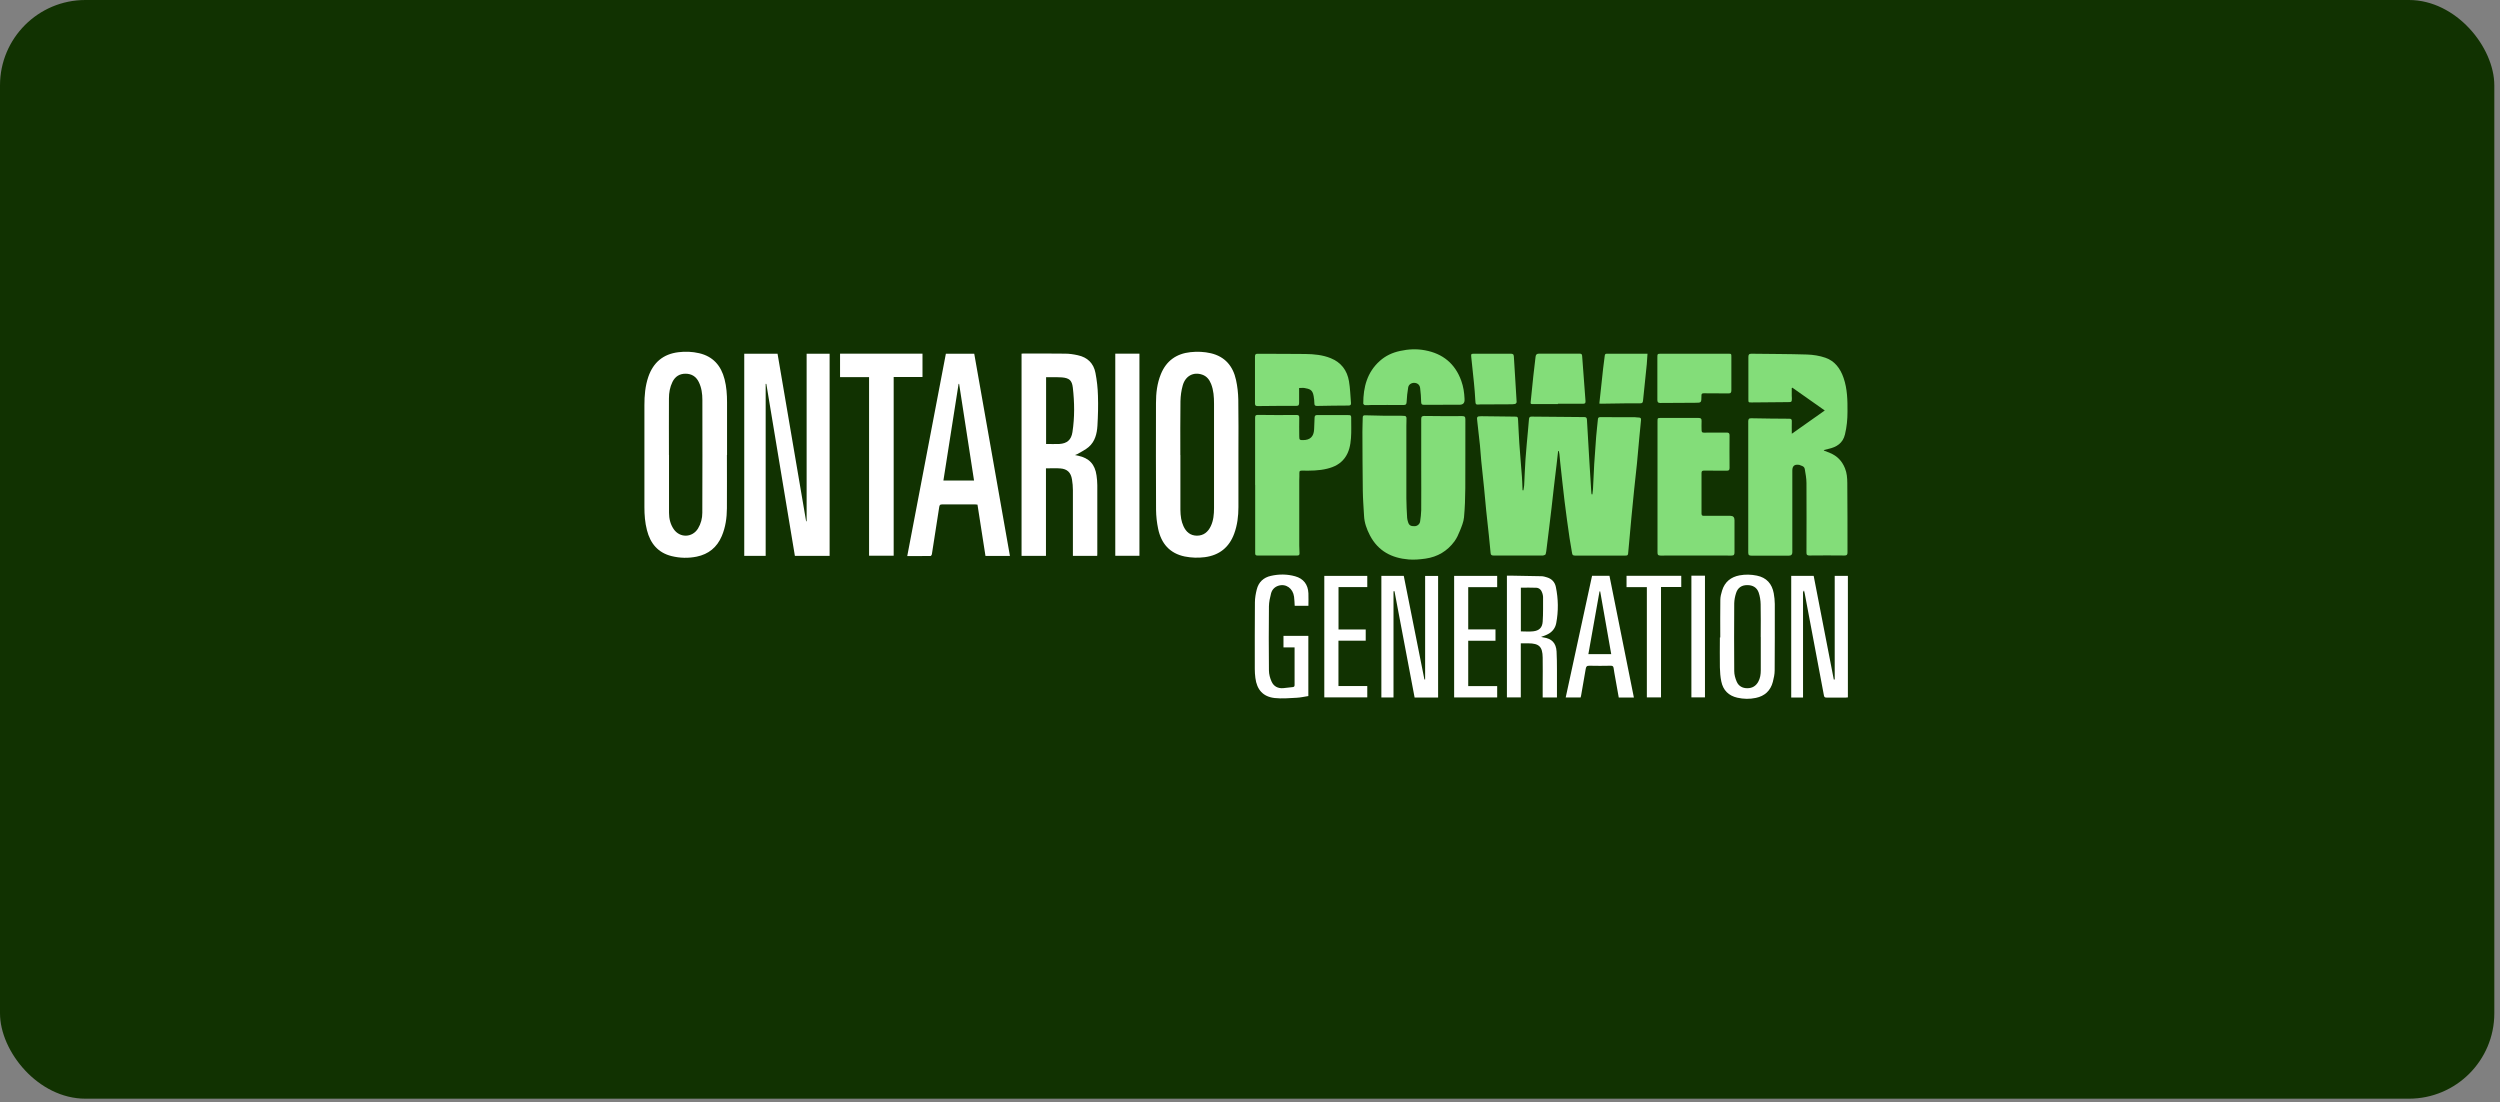
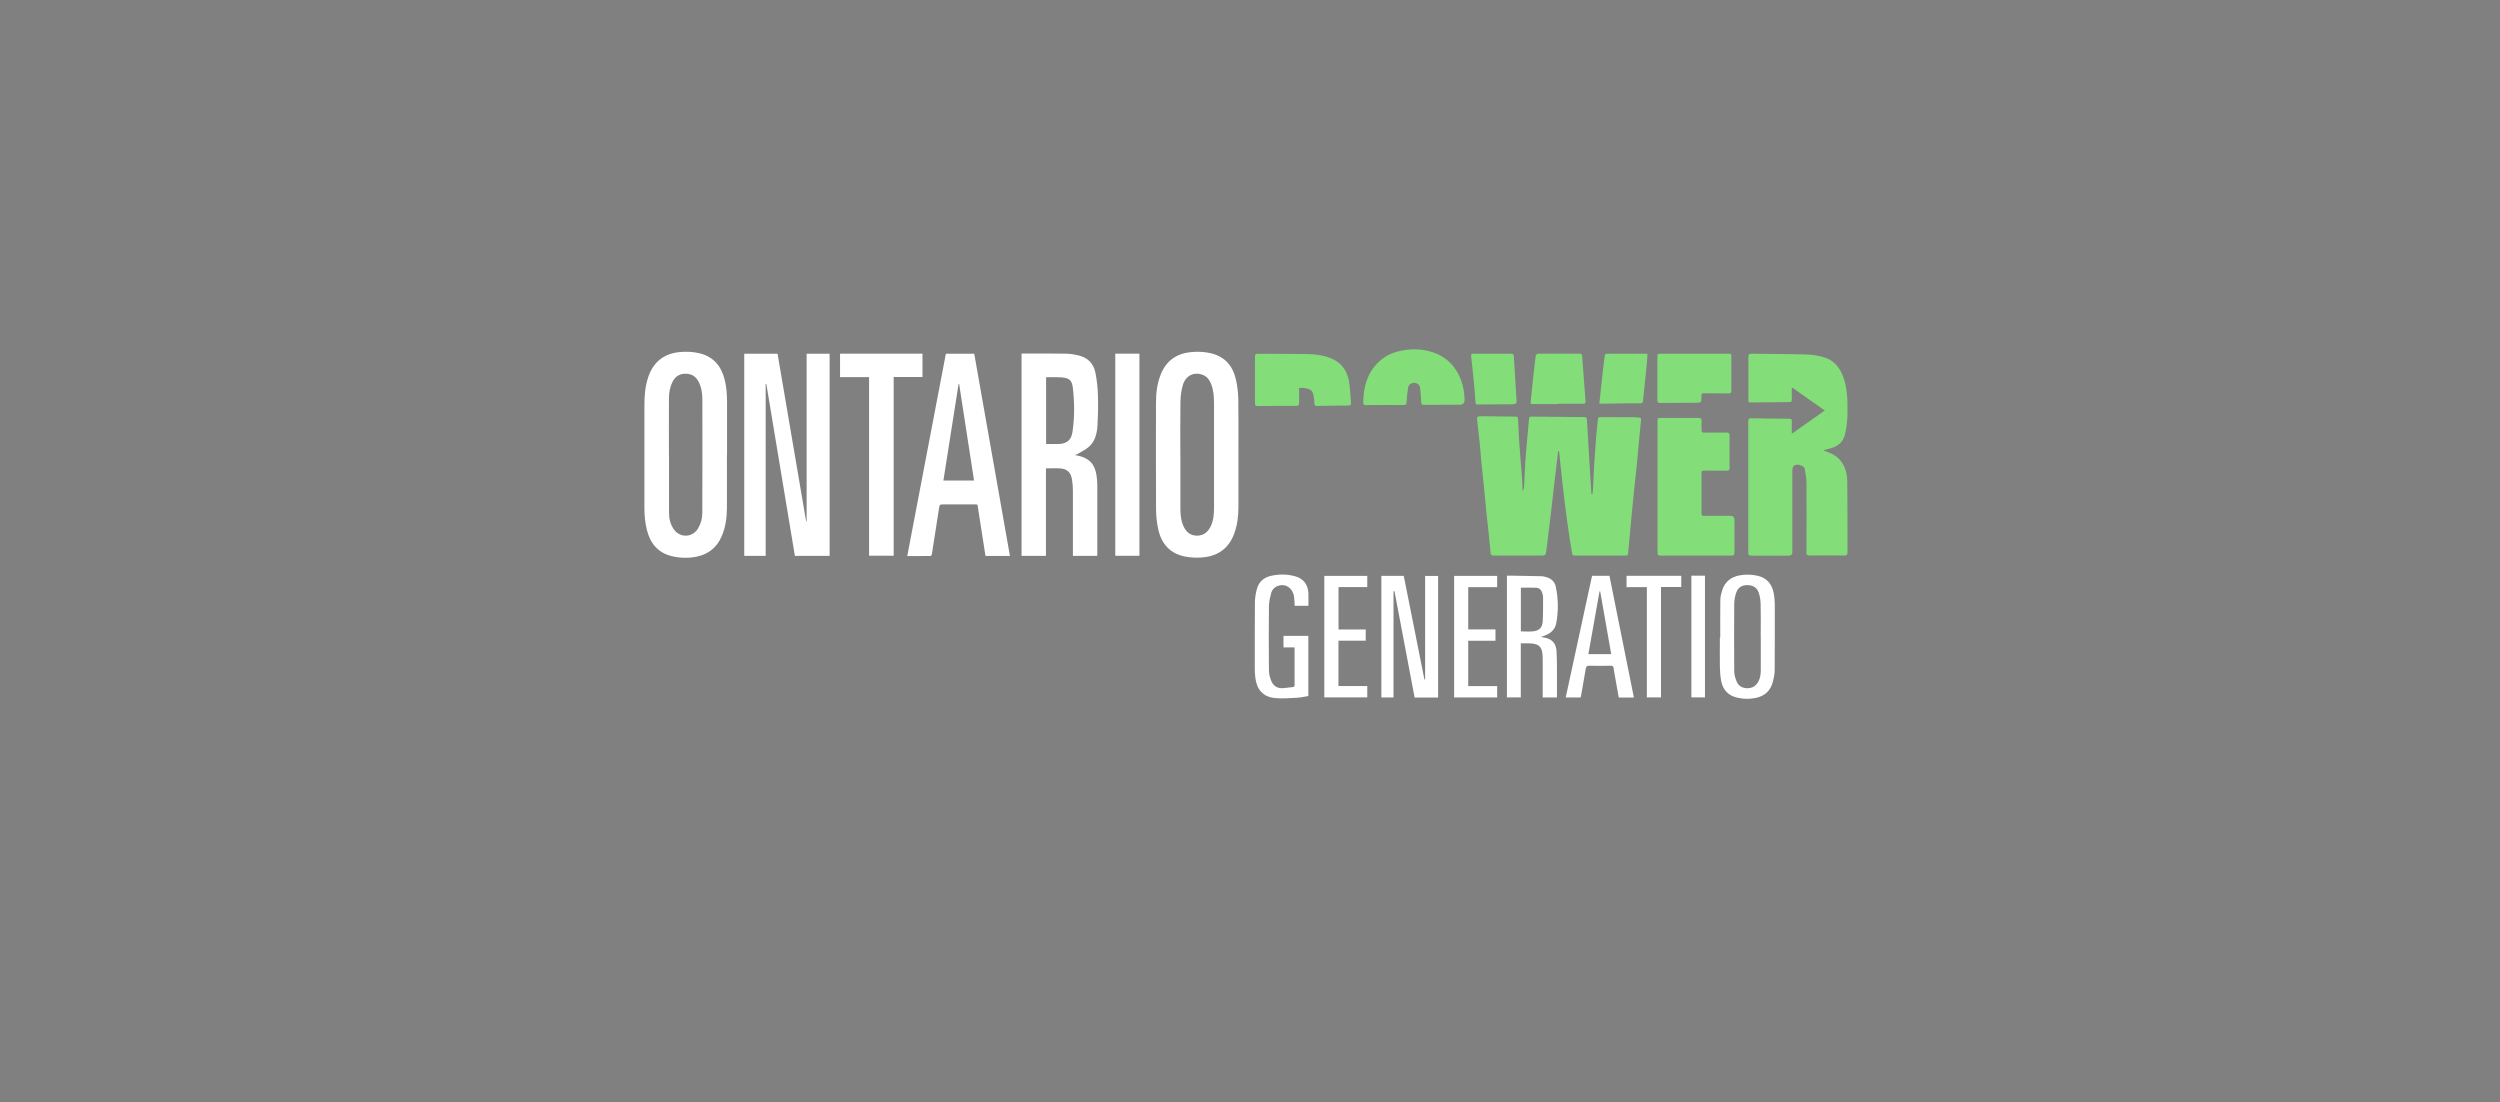
<svg xmlns="http://www.w3.org/2000/svg" width="322" height="142" viewBox="0 0 322 142" fill="none">
  <rect x="0" y="0" width="322" height="142" fill="#808080" stroke="none" />
-   <rect width="321.269" height="141.511" rx="11" fill="#113201" />
  <g clip-path="url(#clip0_10268_510)">
    <path d="M200.686 58.092C200.619 58.704 200.544 59.315 200.477 59.926C200.368 60.86 200.251 61.786 200.143 62.72C200.042 63.611 199.942 64.503 199.842 65.394C199.741 66.252 199.641 67.109 199.532 67.975C199.424 68.858 199.323 69.733 199.206 70.616C199.173 70.871 199.156 71.134 199.081 71.372C199.056 71.457 198.863 71.541 198.746 71.55C197.492 71.558 196.238 71.55 194.984 71.55C194.106 71.55 193.237 71.55 192.359 71.55C192.125 71.55 192.008 71.482 191.991 71.236C191.924 70.472 191.849 69.707 191.765 68.943C191.656 67.882 191.531 66.821 191.422 65.759C191.322 64.783 191.247 63.806 191.146 62.83C191.029 61.684 190.896 60.538 190.787 59.392C190.72 58.721 190.687 58.05 190.62 57.379C190.519 56.352 190.402 55.316 190.277 54.289C190.193 53.66 190.218 53.609 190.837 53.609C192.25 53.626 193.663 53.643 195.076 53.66C195.469 53.66 195.511 53.694 195.527 54.093C195.586 55.087 195.619 56.08 195.686 57.074C195.787 58.534 195.92 59.994 196.029 61.455C196.071 62.015 196.079 62.584 196.104 63.144C196.138 63.144 196.171 63.144 196.213 63.153C196.247 62.932 196.297 62.72 196.313 62.499C196.372 61.395 196.405 60.3 196.481 59.196C196.573 57.906 196.698 56.623 196.815 55.333C196.857 54.883 196.899 54.441 196.932 53.992C196.949 53.762 197.024 53.652 197.283 53.66C199.541 53.686 201.798 53.711 204.055 53.72C204.298 53.72 204.382 53.805 204.398 54.059C204.499 55.876 204.607 57.693 204.716 59.502C204.791 60.792 204.875 62.083 204.958 63.373C204.958 63.475 204.984 63.569 205 63.671C205.034 63.671 205.067 63.671 205.101 63.671C205.126 63.45 205.159 63.229 205.176 63.008C205.234 61.93 205.276 60.852 205.335 59.773C205.41 58.602 205.494 57.43 205.585 56.258C205.644 55.503 205.744 54.747 205.811 54C205.828 53.788 205.92 53.728 206.112 53.728C207.6 53.728 209.089 53.728 210.577 53.737C210.744 53.737 210.911 53.788 211.078 53.779C211.321 53.779 211.388 53.89 211.363 54.119C211.288 54.832 211.221 55.545 211.154 56.258C211.045 57.422 210.953 58.576 210.836 59.74C210.727 60.852 210.594 61.973 210.477 63.085C210.351 64.273 210.242 65.462 210.125 66.659C210.017 67.763 209.925 68.875 209.824 69.979C209.783 70.429 209.732 70.871 209.699 71.321C209.674 71.567 209.507 71.558 209.331 71.558C208.035 71.558 206.739 71.558 205.435 71.558C204.582 71.558 203.729 71.558 202.868 71.558C202.642 71.558 202.517 71.507 202.484 71.253C202.383 70.599 202.258 69.954 202.158 69.3C202.041 68.51 201.932 67.712 201.823 66.923C201.714 66.133 201.614 65.335 201.514 64.545C201.413 63.722 201.322 62.89 201.23 62.066C201.138 61.225 201.046 60.385 200.954 59.544C200.912 59.196 200.887 58.848 200.853 58.492C200.837 58.356 200.803 58.228 200.778 58.101C200.745 58.101 200.711 58.101 200.669 58.101L200.686 58.092Z" fill="#83DD79" />
    <path d="M234.906 58.025C235.173 58.135 235.441 58.245 235.708 58.347C236.628 58.721 237.247 59.366 237.631 60.309C237.882 60.92 237.924 61.557 237.932 62.185C237.966 65.174 237.949 68.162 237.957 71.151C237.957 71.457 237.874 71.55 237.564 71.55C236.068 71.533 234.571 71.533 233.066 71.55C232.765 71.55 232.665 71.465 232.673 71.151C232.682 68.171 232.69 65.191 232.673 62.219C232.673 61.616 232.556 61.013 232.456 60.419C232.389 60.02 232.013 59.995 231.72 59.867C231.704 59.867 231.678 59.867 231.662 59.867C231.121 59.794 230.851 60.037 230.851 60.597C230.851 64.112 230.851 67.627 230.851 71.143C230.851 71.426 230.709 71.567 230.424 71.567C228.811 71.567 227.197 71.567 225.583 71.567C225.291 71.567 225.174 71.499 225.174 71.177C225.174 65.539 225.174 59.901 225.174 54.272C225.174 53.966 225.266 53.864 225.575 53.873C227.205 53.907 228.844 53.924 230.475 53.932C230.742 53.932 230.792 54.043 230.784 54.28C230.767 54.773 230.784 55.257 230.784 55.868C232.222 54.849 233.593 53.89 235.031 52.871C233.601 51.869 232.23 50.901 230.859 49.933C230.834 49.95 230.801 49.967 230.776 49.984C230.776 50.324 230.776 50.655 230.776 50.995C230.776 51.088 230.792 51.19 230.792 51.283C230.792 51.767 230.767 51.793 230.299 51.793C228.736 51.81 227.18 51.827 225.617 51.835C225.191 51.835 225.191 51.835 225.191 51.41C225.191 49.602 225.191 47.785 225.191 45.977C225.191 45.679 225.274 45.56 225.583 45.56C227.966 45.594 230.349 45.586 232.732 45.662C233.535 45.688 234.362 45.815 235.115 46.078C236.327 46.495 237.046 47.479 237.456 48.685C237.941 50.094 237.966 51.555 237.957 53.032C237.957 54.017 237.865 54.994 237.631 55.953C237.364 57.082 236.553 57.583 235.524 57.812C235.324 57.855 235.123 57.914 234.922 57.965C234.922 57.991 234.922 58.016 234.914 58.033L234.906 58.025Z" fill="#83DD79" />
    <path d="M98.61 71.593H95.859V45.56H100.148C101.377 52.752 102.598 59.944 103.827 67.135C103.852 67.135 103.869 67.135 103.894 67.135V45.56H106.854V71.593H102.381C101.152 64.214 99.931 56.828 98.702 49.441C98.677 49.441 98.644 49.441 98.618 49.441V71.593H98.61Z" fill="white" />
-     <path d="M183.053 60.148C183.053 58.093 183.053 56.03 183.053 53.975C183.053 53.661 183.154 53.576 183.455 53.576C185.077 53.593 186.707 53.61 188.329 53.593C188.663 53.593 188.739 53.703 188.739 54.017C188.73 56.972 188.747 59.935 188.73 62.89C188.722 64.138 188.68 65.395 188.563 66.643C188.505 67.229 188.262 67.806 188.036 68.366C187.852 68.833 187.635 69.309 187.342 69.716C186.414 70.981 185.152 71.729 183.614 71.949C182.894 72.051 182.159 72.119 181.44 72.06C179.266 71.882 177.502 70.99 176.44 68.944C176.03 68.146 175.729 67.331 175.688 66.422C175.629 65.352 175.545 64.291 175.529 63.221C175.495 60.682 175.487 58.144 175.479 55.605C175.479 54.994 175.512 54.382 175.52 53.78C175.52 53.55 175.621 53.482 175.83 53.491C176.574 53.516 177.326 53.533 178.07 53.542C178.731 53.55 179.4 53.542 180.06 53.55C180.37 53.55 180.671 53.542 180.972 53.576C181.047 53.576 181.155 53.729 181.155 53.822C181.164 54.17 181.139 54.527 181.139 54.883C181.139 57.982 181.13 61.073 181.139 64.172C181.139 65.013 181.197 65.862 181.239 66.702C181.247 66.881 181.306 67.059 181.356 67.237C181.482 67.662 181.707 67.797 182.234 67.772C182.56 67.755 182.869 67.5 182.911 67.161C182.978 66.685 183.045 66.21 183.053 65.726C183.07 63.875 183.053 62.016 183.053 60.164V60.148Z" fill="#83DD79" />
    <path d="M141.316 71.592H138.19V71.193C138.19 68.501 138.19 65.819 138.19 63.127C138.19 62.669 138.148 62.21 138.072 61.752C137.93 60.86 137.462 60.401 136.576 60.334C135.974 60.283 135.364 60.325 134.72 60.325V71.592H131.576V45.551C131.66 45.551 131.743 45.535 131.819 45.535C133.608 45.535 135.405 45.526 137.195 45.551C137.738 45.551 138.29 45.636 138.825 45.755C140.062 46.019 140.865 46.791 141.099 48.048C141.283 49.007 141.392 49.992 141.417 50.977C141.459 52.259 141.425 53.55 141.35 54.823C141.291 55.851 141.041 56.861 140.23 57.566C139.812 57.931 139.293 58.169 138.817 58.457C138.733 58.508 138.633 58.542 138.457 58.61C138.649 58.653 138.758 58.669 138.858 58.695C140.271 58.992 141.032 59.79 141.233 61.242C141.291 61.658 141.333 62.074 141.333 62.49C141.333 65.445 141.333 68.4 141.333 71.363C141.333 71.439 141.325 71.507 141.316 71.601V71.592ZM134.728 57.184C135.322 57.184 135.882 57.209 136.434 57.184C137.437 57.124 137.981 56.657 138.131 55.655C138.424 53.753 138.399 51.843 138.181 49.933C138.072 48.982 137.713 48.693 136.777 48.608C136.317 48.566 135.849 48.591 135.389 48.583C135.171 48.583 134.954 48.583 134.737 48.583V57.192L134.728 57.184Z" fill="white" />
    <path d="M93.626 58.593C93.626 60.885 93.643 63.178 93.626 65.47C93.618 66.693 93.451 67.899 92.966 69.045C92.347 70.505 91.26 71.38 89.739 71.694C88.66 71.915 87.573 71.889 86.503 71.626C84.756 71.193 83.761 70.004 83.326 68.281C83.075 67.313 83 66.319 83 65.326C83 60.945 83 56.564 83 52.183C83 50.952 83.1 49.72 83.502 48.54C84.145 46.672 85.433 45.602 87.373 45.365C88.267 45.254 89.162 45.288 90.048 45.492C91.837 45.908 92.874 47.088 93.326 48.854C93.576 49.822 93.643 50.816 93.643 51.818C93.643 54.076 93.643 56.334 93.643 58.602C93.643 58.602 93.643 58.602 93.635 58.602L93.626 58.593ZM86.169 58.618C86.169 61.089 86.16 63.569 86.169 66.039C86.169 66.786 86.336 67.508 86.762 68.136C87.548 69.308 89.17 69.274 89.906 68.069C90.282 67.449 90.458 66.761 90.458 66.048C90.475 61.208 90.475 56.368 90.466 51.52C90.466 50.722 90.366 49.941 90.006 49.211C89.663 48.506 89.095 48.141 88.309 48.133C87.523 48.133 86.963 48.489 86.612 49.194C86.286 49.856 86.16 50.578 86.16 51.308C86.144 53.736 86.16 56.173 86.16 58.602L86.169 58.618Z" fill="white" />
    <path d="M159.509 58.39C159.509 60.7 159.509 63.017 159.509 65.327C159.509 66.49 159.367 67.636 158.966 68.732C158.314 70.515 157.035 71.516 155.187 71.763C154.326 71.873 153.465 71.848 152.603 71.678C150.664 71.279 149.568 70.014 149.167 68.103C149 67.305 148.908 66.473 148.9 65.658C148.874 61.073 148.883 56.488 148.891 51.903C148.891 50.63 149.033 49.382 149.518 48.193C150.221 46.461 151.533 45.552 153.331 45.357C154.217 45.264 155.103 45.298 155.973 45.501C157.779 45.934 158.815 47.157 159.2 48.94C159.384 49.772 159.476 50.63 159.493 51.479C159.534 53.78 159.509 56.081 159.509 58.39ZM152.035 58.602C152.035 60.946 152.035 63.298 152.035 65.641C152.035 66.032 152.068 66.431 152.135 66.821C152.194 67.144 152.294 67.466 152.428 67.764C152.762 68.511 153.314 68.986 154.158 68.995C155.028 68.995 155.597 68.519 155.956 67.755C156.299 67.025 156.366 66.235 156.366 65.437C156.366 60.963 156.366 56.48 156.366 52.005C156.366 51.139 156.316 50.273 155.989 49.45C155.764 48.889 155.421 48.448 154.836 48.252C153.715 47.87 152.679 48.414 152.336 49.645C152.152 50.29 152.06 50.986 152.043 51.666C152.01 53.975 152.026 56.293 152.026 58.602H152.035Z" fill="white" />
    <path d="M130.072 71.601H126.928C126.585 69.394 126.243 67.203 125.9 64.996C125.8 64.987 125.724 64.97 125.641 64.97C124.203 64.97 122.773 64.97 121.335 64.97C121.092 64.97 121.017 65.038 120.975 65.284C120.666 67.322 120.348 69.368 120.022 71.406C120.006 71.482 119.914 71.61 119.855 71.61C118.868 71.627 117.882 71.618 116.854 71.618C118.517 62.907 120.173 54.238 121.828 45.56H125.482C127.012 54.221 128.542 62.89 130.08 71.61L130.072 71.601ZM123.534 49.441C123.534 49.441 123.492 49.441 123.467 49.441C122.815 53.593 122.163 57.736 121.51 61.896H125.457C124.813 57.719 124.169 53.576 123.534 49.432V49.441Z" fill="white" />
-     <path d="M161.658 62.457C161.658 59.579 161.658 56.692 161.658 53.814C161.658 53.508 161.733 53.432 162.051 53.44C163.698 53.465 165.337 53.465 166.984 53.449C167.26 53.449 167.352 53.525 167.344 53.805C167.327 54.595 167.335 55.393 167.344 56.182C167.344 56.658 167.394 56.692 167.862 56.684C168.756 56.675 169.216 56.217 169.258 55.3C169.283 54.807 169.308 54.315 169.317 53.822C169.317 53.567 169.4 53.457 169.668 53.457C171.031 53.465 172.385 53.465 173.748 53.465C173.949 53.465 174.032 53.533 174.032 53.746C174.024 54.637 174.074 55.529 174.007 56.412C173.94 57.32 173.773 58.212 173.213 58.976C172.644 59.757 171.842 60.148 170.939 60.368C169.877 60.632 168.79 60.632 167.703 60.615C167.477 60.615 167.344 60.64 167.36 60.92C167.377 61.243 167.344 61.566 167.344 61.88C167.344 64.673 167.344 67.466 167.344 70.268C167.344 70.6 167.36 70.931 167.377 71.262C167.385 71.466 167.302 71.55 167.093 71.55C165.37 71.55 163.656 71.55 161.934 71.55C161.692 71.55 161.667 71.423 161.667 71.228C161.667 69.912 161.667 68.596 161.667 67.28C161.667 65.675 161.667 64.07 161.667 62.457H161.658Z" fill="#83DD79" />
    <path d="M213.487 62.686C213.487 59.892 213.487 57.09 213.487 54.297C213.487 53.839 213.487 53.83 213.947 53.83C215.552 53.83 217.149 53.839 218.754 53.83C219.08 53.83 219.181 53.941 219.164 54.255C219.139 54.637 219.164 55.027 219.164 55.409C219.164 55.639 219.239 55.732 219.473 55.724C220.443 55.715 221.413 55.724 222.383 55.715C222.667 55.715 222.776 55.791 222.767 56.097C222.751 57.489 222.759 58.882 222.767 60.274C222.767 60.546 222.675 60.623 222.416 60.623C221.438 60.614 220.451 60.623 219.473 60.614C219.239 60.614 219.155 60.691 219.155 60.928C219.155 62.677 219.155 64.418 219.155 66.167C219.155 66.439 219.331 66.439 219.523 66.439C220.644 66.439 221.756 66.439 222.876 66.439C223.227 66.439 223.403 66.623 223.403 66.99C223.403 68.374 223.394 69.75 223.403 71.134C223.403 71.448 223.336 71.558 223.001 71.558C219.966 71.541 216.923 71.55 213.888 71.558C213.562 71.558 213.479 71.448 213.487 71.134C213.495 68.315 213.487 65.496 213.487 62.686Z" fill="#83DD79" />
    <path d="M111.936 48.574H108.199V45.552H118.817V48.557H115.105V71.575H111.936V48.574Z" fill="white" />
    <path d="M143.648 71.584V45.552H146.759V71.584H143.648Z" fill="white" />
    <path d="M177.92 89.822V74.174H180.805C181.691 78.623 182.577 83.072 183.464 87.513C183.464 87.513 183.505 87.513 183.556 87.513V74.182H185.228V89.839H182.201C181.34 85.279 180.479 80.712 179.609 76.144C179.568 76.144 179.526 76.152 179.484 76.161V89.83H177.912L177.92 89.822Z" fill="white" />
-     <path d="M232.222 89.839H230.709V74.174H233.602C234.463 78.614 235.324 83.072 236.194 87.529C236.235 87.529 236.269 87.521 236.311 87.513V74.174H238.008V89.822C237.924 89.822 237.841 89.847 237.757 89.847C236.921 89.847 236.093 89.847 235.257 89.847C235.057 89.847 234.965 89.805 234.923 89.584C234.103 85.212 233.284 80.847 232.456 76.475C232.431 76.364 232.406 76.254 232.356 76.05C232.281 76.169 232.239 76.22 232.231 76.271C232.214 76.364 232.231 76.466 232.231 76.56C232.231 80.856 232.231 85.152 232.231 89.448V89.83L232.222 89.839Z" fill="white" />
    <path d="M167.326 49.959C167.326 50.621 167.318 51.249 167.326 51.877C167.326 52.158 167.267 52.276 166.958 52.276C165.303 52.276 163.647 52.276 161.992 52.302C161.733 52.302 161.641 52.225 161.641 51.954C161.649 49.941 161.649 47.929 161.641 45.917C161.641 45.654 161.724 45.56 161.983 45.569C164.04 45.577 166.097 45.569 168.154 45.594C169.257 45.611 170.361 45.713 171.406 46.138C172.735 46.681 173.505 47.691 173.747 49.093C173.906 50.018 173.923 50.96 174.006 51.894C174.031 52.141 173.939 52.234 173.688 52.234C172.342 52.234 170.988 52.26 169.642 52.285C169.383 52.285 169.291 52.217 169.291 51.945C169.291 51.64 169.249 51.325 169.199 51.02C169.057 50.162 168.647 50.094 168.012 49.975C167.819 49.941 167.61 49.975 167.334 49.975L167.326 49.959Z" fill="#83DD79" />
    <path d="M185.863 52.141C185.044 52.141 184.216 52.141 183.397 52.141C183.138 52.141 183.054 52.056 183.046 51.793C183.029 51.19 182.996 50.579 182.912 49.976C182.862 49.56 182.561 49.331 182.176 49.313C181.808 49.297 181.44 49.509 181.374 49.899C181.265 50.519 181.206 51.148 181.173 51.767C181.156 52.056 181.089 52.166 180.78 52.166C179.375 52.149 177.971 52.166 176.574 52.166C176.324 52.166 176.064 52.209 175.814 52.183C175.73 52.183 175.588 52.047 175.588 51.971C175.588 49.865 176.09 47.947 177.712 46.495C178.456 45.824 179.334 45.416 180.32 45.204C181.399 44.966 182.469 44.915 183.547 45.119C185.821 45.544 187.41 46.817 188.213 49.05C188.48 49.789 188.597 50.553 188.631 51.334C188.631 51.36 188.631 51.377 188.631 51.402C188.675 51.889 188.458 52.132 187.979 52.132C187.268 52.132 186.566 52.132 185.855 52.132L185.863 52.141Z" fill="#83DD79" />
    <path d="M195.879 82.86V89.822H194.09V74.148C194.349 74.148 194.583 74.148 194.826 74.148C196.055 74.165 197.292 74.182 198.521 74.216C198.772 74.216 199.023 74.293 199.265 74.369C199.867 74.556 200.268 74.972 200.394 75.6C200.712 77.146 200.737 78.699 200.444 80.253C200.302 81.009 199.825 81.501 199.14 81.79C198.947 81.875 198.747 81.943 198.488 82.036C198.638 82.07 198.73 82.096 198.814 82.104C199.867 82.257 200.419 82.817 200.486 83.904C200.536 84.694 200.528 85.492 200.536 86.281C200.536 87.343 200.536 88.404 200.536 89.465C200.536 89.584 200.536 89.695 200.536 89.831H198.697C198.697 89.279 198.697 88.744 198.697 88.2C198.697 87.029 198.722 85.865 198.697 84.694C198.68 83.293 198.237 82.868 196.849 82.86C196.531 82.86 196.213 82.86 195.854 82.86H195.879ZM195.887 81.323C196.431 81.323 196.966 81.374 197.476 81.314C198.237 81.23 198.646 80.847 198.697 80.075C198.772 79.013 198.738 77.944 198.747 76.874C198.747 76.721 198.697 76.56 198.655 76.407C198.538 76.016 198.287 75.728 197.877 75.702C197.217 75.668 196.556 75.694 195.887 75.694V81.332V81.323Z" fill="white" />
    <path d="M221.571 82.104C221.571 80.491 221.554 78.869 221.579 77.256C221.579 76.857 221.688 76.449 221.805 76.067C222.148 74.946 222.934 74.318 224.054 74.106C224.798 73.97 225.542 73.987 226.287 74.14C227.524 74.394 228.235 75.184 228.46 76.424C228.544 76.874 228.586 77.341 228.594 77.791C228.594 80.644 228.602 83.488 228.577 86.341C228.577 86.833 228.469 87.343 228.343 87.826C228.042 88.973 227.29 89.652 226.153 89.89C225.359 90.06 224.564 90.043 223.77 89.864C222.65 89.61 221.939 88.913 221.705 87.776C221.579 87.181 221.538 86.57 221.521 85.959C221.496 84.677 221.521 83.386 221.521 82.104H221.571ZM226.78 82.044C226.78 80.644 226.805 79.234 226.771 77.833C226.763 77.332 226.68 76.806 226.521 76.33C226.287 75.651 225.735 75.354 225.032 75.362C224.338 75.362 223.828 75.694 223.611 76.373C223.469 76.806 223.377 77.273 223.369 77.723C223.352 80.626 223.344 83.53 223.369 86.434C223.369 86.893 223.502 87.368 223.686 87.793C223.929 88.37 224.439 88.65 225.066 88.642C225.685 88.642 226.161 88.361 226.462 87.81C226.721 87.351 226.788 86.842 226.788 86.324C226.788 84.897 226.788 83.471 226.788 82.053L226.78 82.044Z" fill="white" />
    <path d="M166.742 83.386H165.312V81.9H168.514V89.652C168.021 89.728 167.519 89.847 167.009 89.872C166.064 89.923 165.111 90.008 164.175 89.906C162.678 89.737 161.884 88.837 161.692 87.317C161.642 86.935 161.617 86.553 161.617 86.162C161.617 83.301 161.608 80.439 161.633 77.587C161.633 77.035 161.734 76.474 161.867 75.939C162.101 74.98 162.737 74.386 163.682 74.173C164.727 73.936 165.772 73.936 166.809 74.224C167.887 74.522 168.472 75.277 168.523 76.415C168.548 76.933 168.523 77.459 168.523 78.028H166.758C166.733 77.629 166.725 77.247 166.675 76.865C166.533 75.778 165.63 75.141 164.668 75.439C164.175 75.591 163.841 75.948 163.715 76.423C163.573 76.967 163.448 77.527 163.439 78.088C163.414 80.838 163.406 83.589 163.439 86.349C163.439 86.833 163.581 87.351 163.782 87.792C164.058 88.412 164.61 88.692 165.287 88.633C165.697 88.599 166.098 88.539 166.508 88.497C166.666 88.48 166.742 88.412 166.742 88.234C166.742 86.638 166.742 85.041 166.742 83.386Z" fill="white" />
    <path d="M205.05 74.165H207.299C208.344 79.386 209.389 84.6 210.443 89.838H208.495C208.344 88.981 208.194 88.123 208.035 87.257C207.968 86.858 207.884 86.459 207.834 86.052C207.801 85.805 207.692 85.746 207.458 85.746C206.538 85.763 205.619 85.771 204.707 85.746C204.373 85.737 204.289 85.865 204.239 86.162C204.055 87.291 203.855 88.42 203.654 89.541C203.637 89.635 203.612 89.728 203.587 89.83H201.664C202.801 84.6 203.93 79.395 205.059 74.156L205.05 74.165ZM206.104 76.168C206.104 76.168 206.045 76.168 206.02 76.168C205.543 78.852 205.067 81.543 204.582 84.251H207.525C207.048 81.535 206.58 78.852 206.104 76.168Z" fill="white" />
    <path d="M218.251 45.56C219.698 45.56 221.144 45.56 222.582 45.56C223 45.56 223 45.56 223 45.994C223 47.42 223 48.838 223 50.264C223 50.57 222.916 50.68 222.607 50.672C221.554 50.655 220.5 50.672 219.447 50.655C219.221 50.655 219.137 50.731 219.146 50.952C219.146 50.986 219.146 51.02 219.146 51.045C219.137 51.869 219.137 51.877 218.335 51.877C216.838 51.886 215.342 51.886 213.845 51.903C213.544 51.903 213.469 51.784 213.469 51.504C213.477 49.696 213.469 47.887 213.469 46.078C213.469 45.56 213.469 45.56 213.995 45.56C215.408 45.56 216.821 45.56 218.234 45.56H218.251Z" fill="#83DD79" />
    <path d="M172.401 81.077H175.904V82.52H172.393V88.362H176.105V89.822H170.57V74.174H176.105V75.617H172.401V81.077Z" fill="white" />
    <path d="M189.099 81.068H192.619V82.528H189.107V88.37H192.836V89.83H187.293V74.174H192.836V75.626H189.107V81.068H189.099Z" fill="white" />
    <path d="M200.66 52.047C199.565 52.047 198.47 52.047 197.374 52.047C197.174 52.047 197.123 51.996 197.149 51.792C197.274 50.68 197.374 49.559 197.491 48.447C197.583 47.606 197.684 46.774 197.784 45.934C197.817 45.662 197.943 45.552 198.219 45.552C199.966 45.552 201.714 45.552 203.469 45.552C203.678 45.552 203.762 45.62 203.779 45.84C203.912 47.776 204.063 49.712 204.213 51.648C204.23 51.911 204.163 52.005 203.887 52.005C202.809 51.988 201.739 52.005 200.66 52.005C200.66 52.022 200.66 52.03 200.66 52.047Z" fill="#83DD79" />
    <path d="M209.498 75.634V74.165H216.546V75.608H213.938V89.822H212.115V75.625H209.506L209.498 75.634Z" fill="white" />
    <path d="M205.994 51.988C206.094 51.054 206.195 50.129 206.295 49.212C206.354 48.643 206.412 48.066 206.479 47.497C206.546 46.928 206.63 46.359 206.696 45.782C206.722 45.544 206.88 45.561 207.039 45.561C208.101 45.561 209.171 45.561 210.233 45.561C210.885 45.561 211.537 45.561 212.198 45.561C212.164 46.036 212.148 46.469 212.106 46.902C211.947 48.473 211.771 50.044 211.621 51.615C211.596 51.869 211.504 51.946 211.27 51.946C210.751 51.946 210.233 51.946 209.723 51.946C208.553 51.963 207.382 51.98 206.22 51.997C206.161 51.997 206.094 51.988 205.994 51.98V51.988Z" fill="#83DD79" />
    <path d="M192.208 45.56C193.002 45.56 193.788 45.56 194.582 45.56C194.833 45.56 194.967 45.611 194.984 45.909C195.05 47.182 195.142 48.447 195.218 49.712C195.259 50.409 195.31 51.096 195.343 51.793C195.343 51.869 195.226 52.013 195.142 52.03C194.925 52.073 194.699 52.073 194.482 52.073C193.27 52.073 192.057 52.081 190.845 52.09C190.778 52.09 190.72 52.09 190.653 52.09C190.051 52.141 190.051 52.132 190.017 51.504C189.975 50.791 189.925 50.078 189.85 49.364C189.741 48.244 189.608 47.114 189.499 45.994C189.457 45.578 189.482 45.56 189.9 45.56C190.669 45.56 191.439 45.56 192.208 45.56Z" fill="#83DD79" />
    <path d="M217.852 74.148H219.599V89.822H217.852V74.148Z" fill="white" />
  </g>
  <defs>
    <clipPath id="clip0_10268_510">
      <rect width="155" height="45" fill="white" transform="translate(83 45)" />
    </clipPath>
  </defs>
</svg>